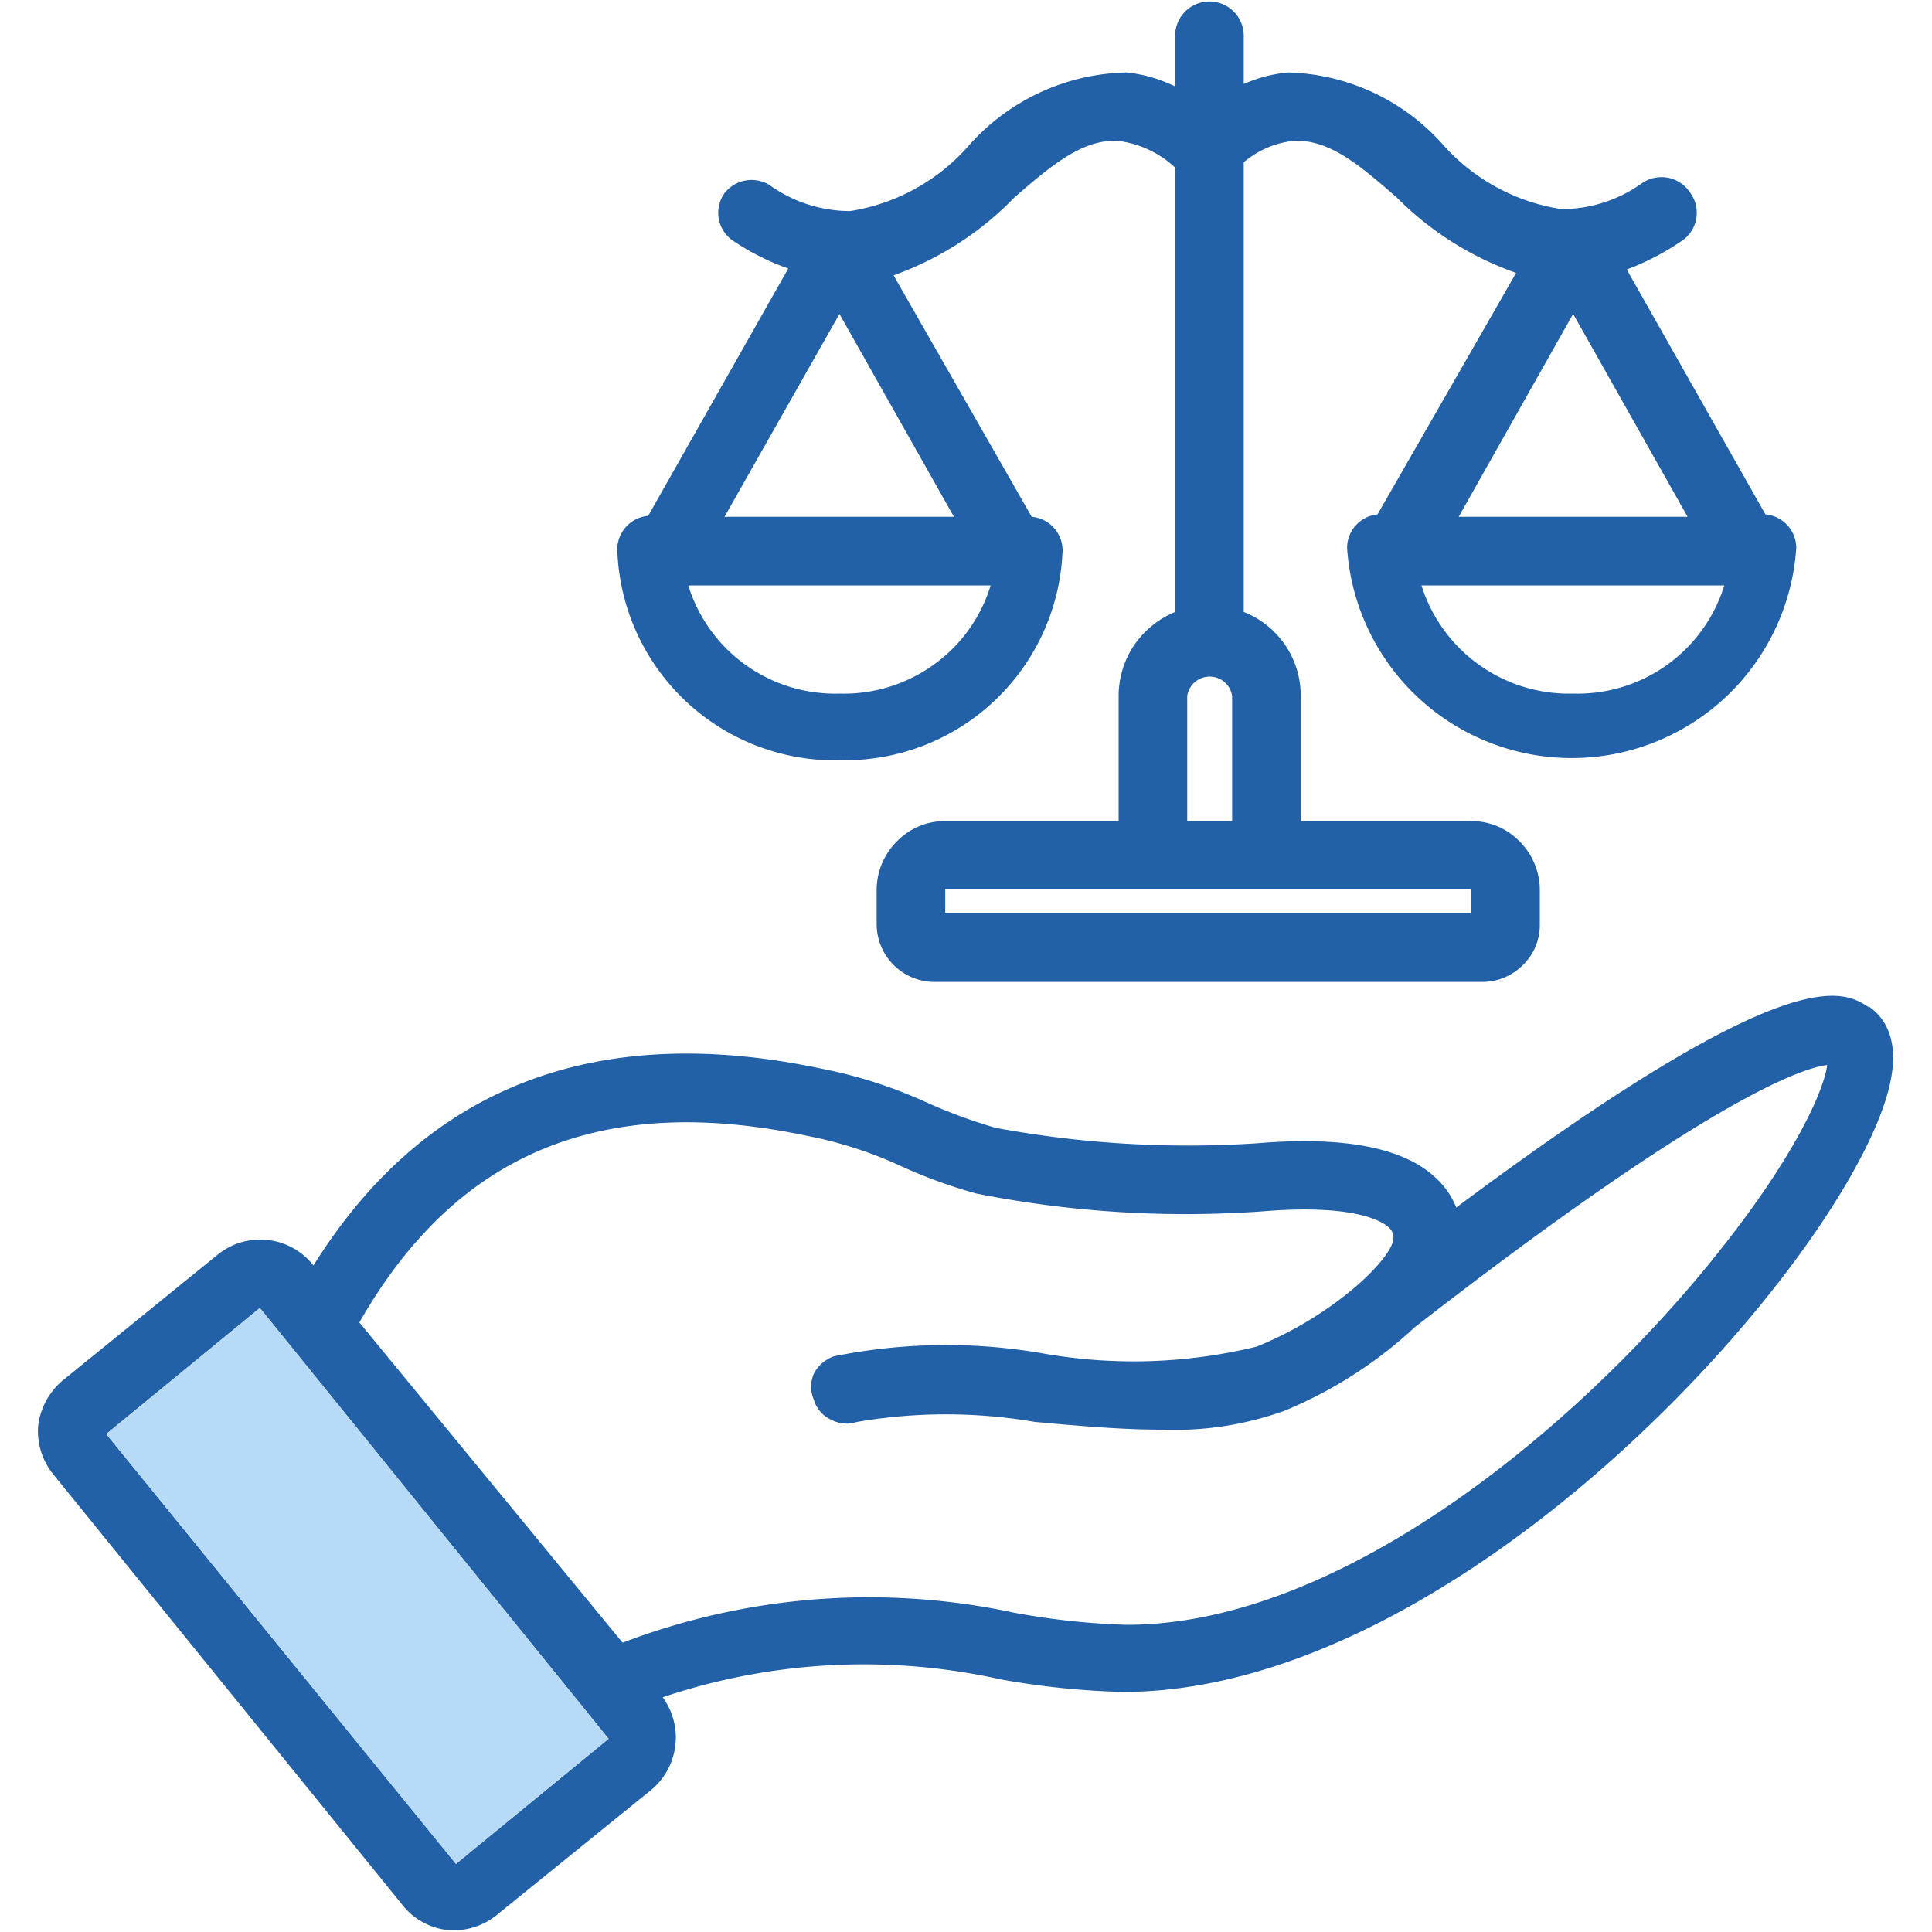
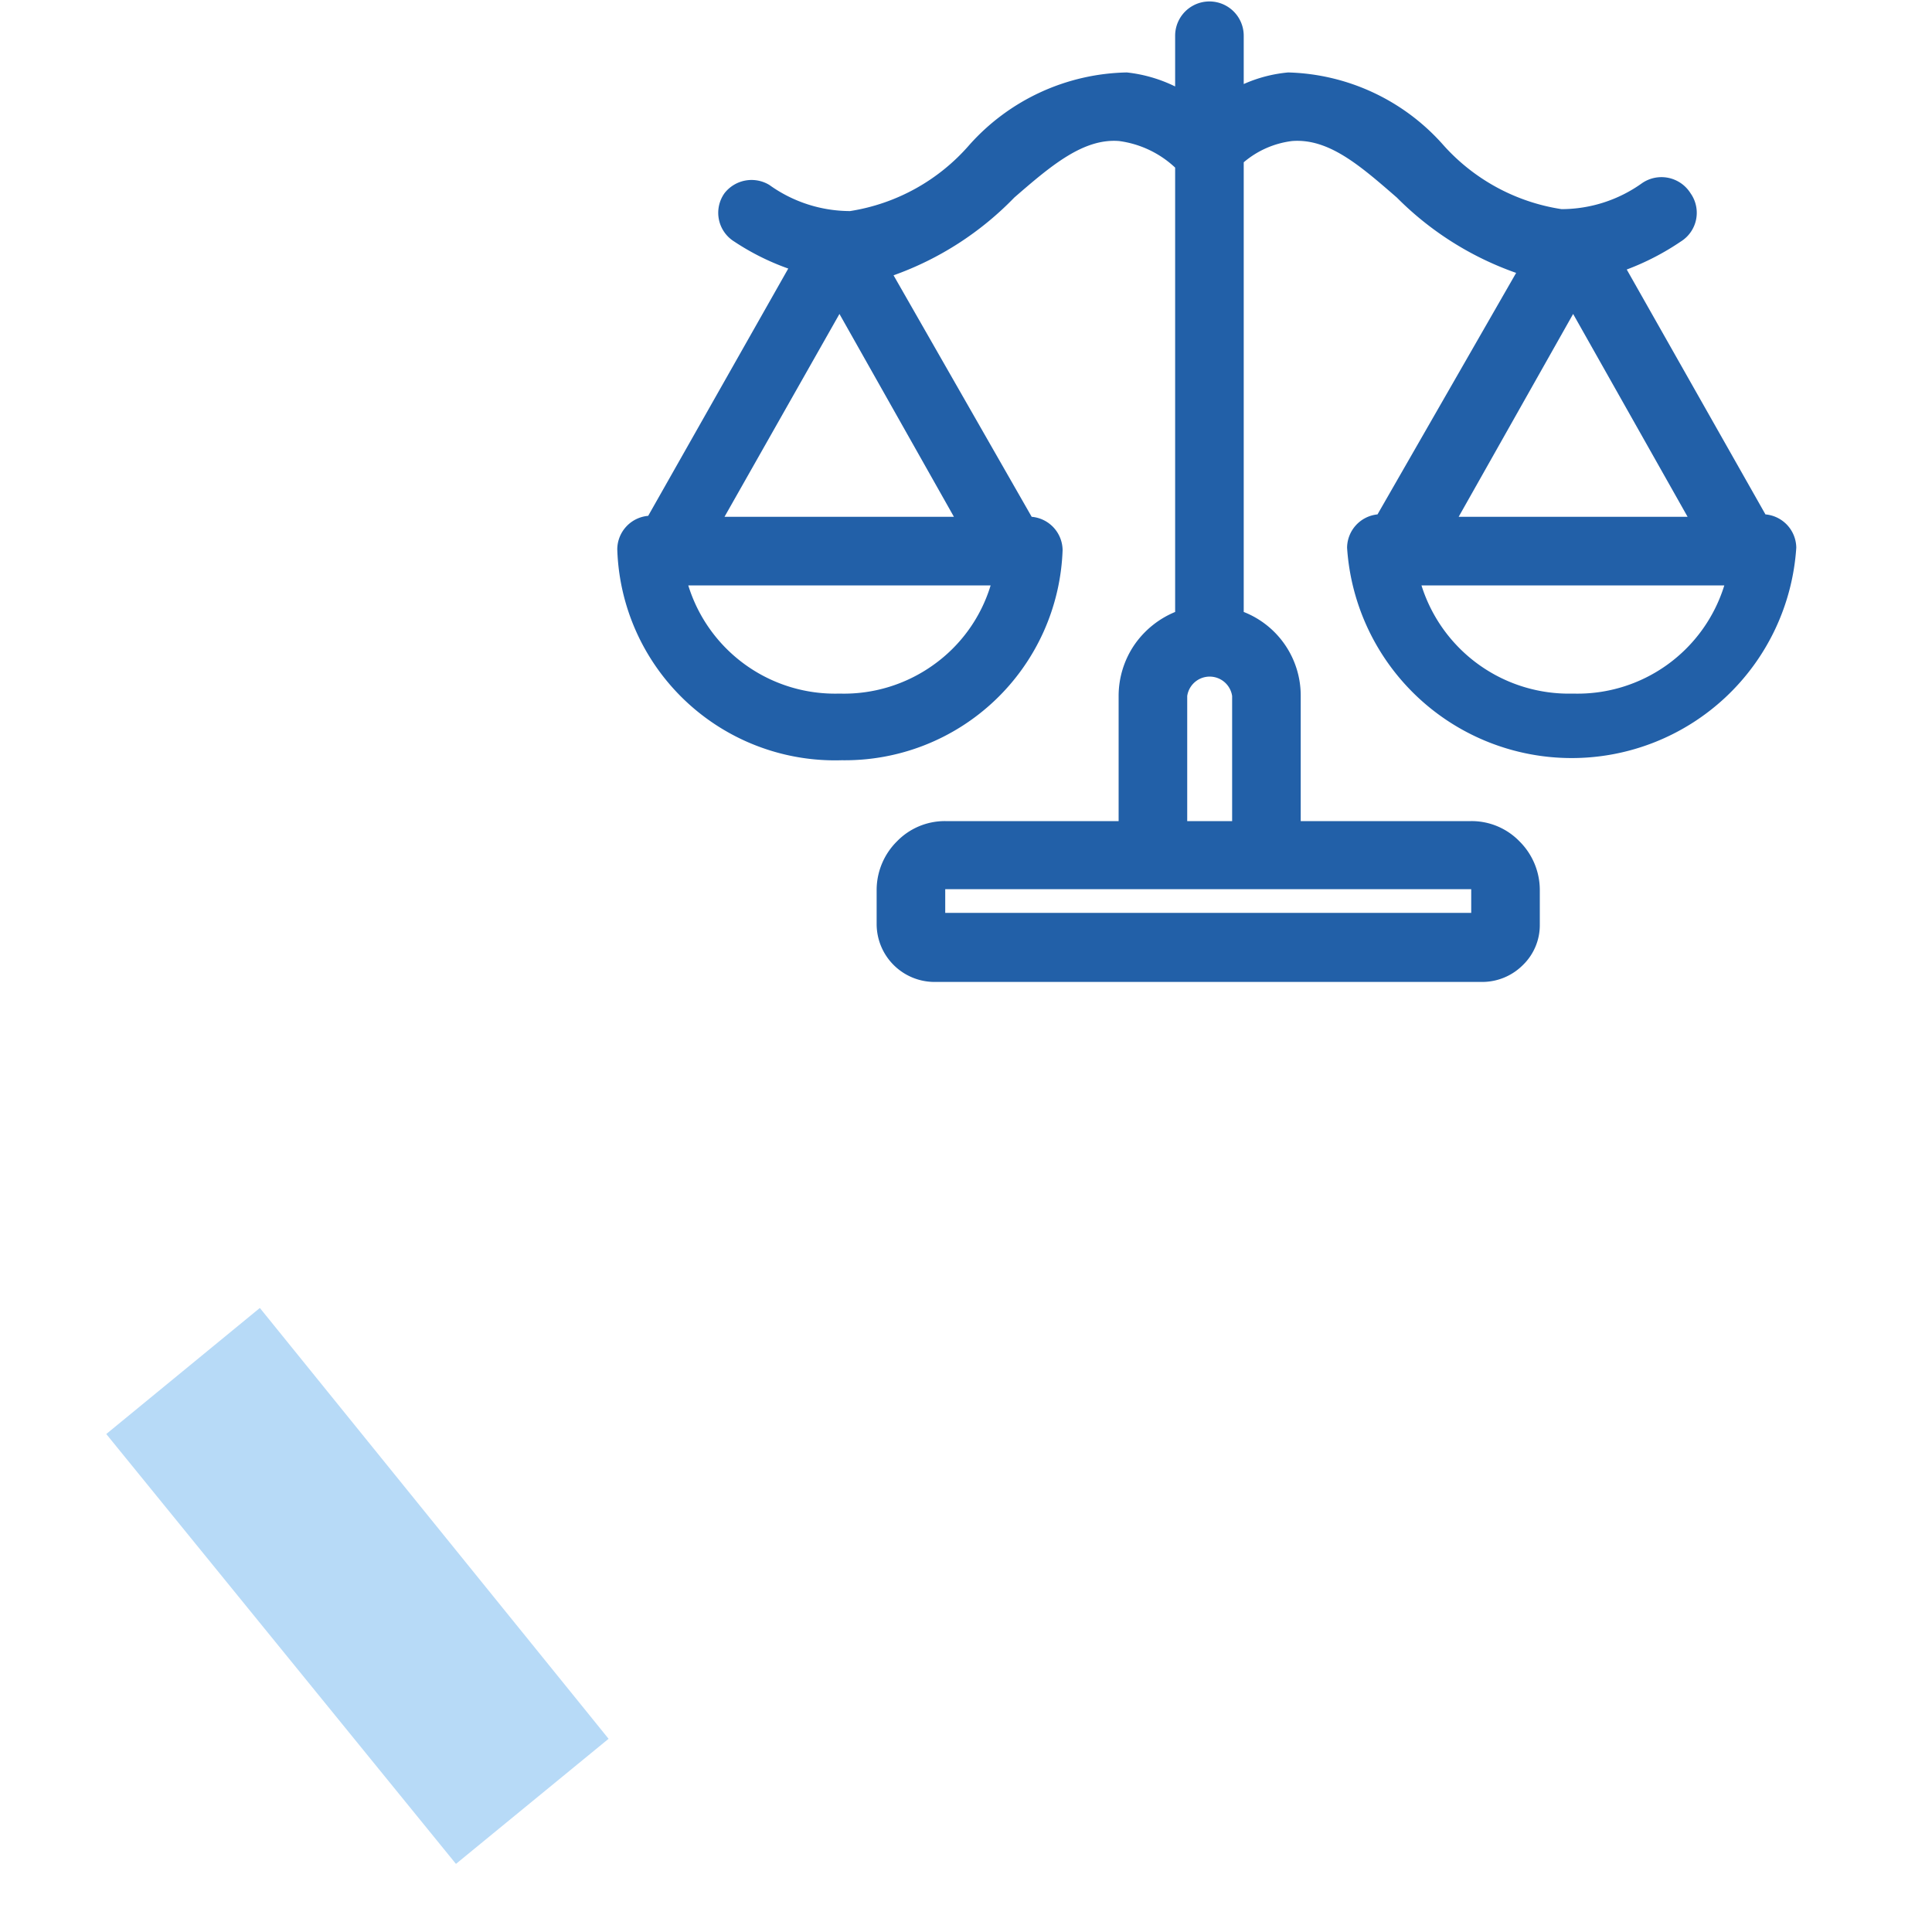
<svg xmlns="http://www.w3.org/2000/svg" id="Слой_1" data-name="Слой 1" viewBox="0 0 40 40">
  <defs>
    <style>.cls-1{fill:#2260a8;}.cls-2{fill:#b7daf7;}</style>
  </defs>
-   <path class="cls-1" d="M38.7,20.86c-.53-.35-1.58-1.06-8.55,4.14h0a1.65,1.65,0,0,0-.41-.6c-.66-.64-1.91-.88-3.71-.73h0a21.84,21.84,0,0,1-5.42-.32,10.94,10.94,0,0,1-1.48-.55,9.69,9.69,0,0,0-2.1-.67c-4.69-1-8.23.37-10.54,4.07h0a1.4,1.4,0,0,0-2-.21L1.3,28.58a1.45,1.45,0,0,0-.51.94,1.42,1.42,0,0,0,.31,1l7.24,8.93a1.38,1.38,0,0,0,.93.51,1.42,1.42,0,0,0,1-.3l3.21-2.6a1.41,1.41,0,0,0,.24-1.92,13.07,13.07,0,0,1,7-.37,16.44,16.44,0,0,0,2.53.26h0c6.94,0,14.67-8.61,15.8-12.29.35-1.13,0-1.66-.37-1.91ZM9.44,38.59,2.2,29.69l3.18-2.61,6.67,8.24h0l.55.68Zm26-12.49c-2.82,3.48-7.69,7.54-12.11,7.54h0a15.23,15.23,0,0,1-2.33-.25,14.31,14.31,0,0,0-8.11.62L7.44,27.38c2-3.5,5-4.77,9.29-3.86h0a8.47,8.47,0,0,1,1.83.58,10.51,10.51,0,0,0,1.65.61,22.27,22.27,0,0,0,5.93.37c1.94-.16,2.5.22,2.62.34h0a.27.27,0,0,1,.09.21c0,.4-1.2,1.59-2.83,2.25a10.78,10.78,0,0,1-4.49.13,11.71,11.71,0,0,0-4.26.07h0a.74.74,0,0,0-.42.36.68.68,0,0,0,0,.54.65.65,0,0,0,.35.41.68.68,0,0,0,.54.05,10.89,10.89,0,0,1,3.69,0c.89.08,1.79.16,2.64.16a6.72,6.72,0,0,0,2.52-.39,9,9,0,0,0,2.7-1.73c6.24-4.85,8.1-5.38,8.54-5.43-.06.5-.66,1.92-2.4,4.06Z" />
  <path class="cls-1" d="M36.58,10.7l-2.9-5.12A5.33,5.33,0,0,0,34.8,5,.7.7,0,0,0,35,4a.71.71,0,0,0-1-.21,2.87,2.87,0,0,1-1.67.54A4.11,4.11,0,0,1,29.88,3,4.44,4.44,0,0,0,26.67,1.5h0a2.91,2.91,0,0,0-.92.24v-1a.71.71,0,0,0-1.42,0V1.79a3,3,0,0,0-1-.29A4.48,4.48,0,0,0,20.07,3,4.11,4.11,0,0,1,17.6,4.37h0a2.87,2.87,0,0,1-1.67-.54A.71.71,0,0,0,15,4a.7.7,0,0,0,.2,1,5.1,5.1,0,0,0,1.12.56l-2.9,5.12h0a.7.7,0,0,0-.64.69,4.51,4.51,0,0,0,4.65,4.37A4.51,4.51,0,0,0,22,11.39a.7.7,0,0,0-.64-.69l-2.86-5h0A6.53,6.53,0,0,0,21,4.09c.76-.66,1.43-1.23,2.17-1.17a2.1,2.1,0,0,1,1.16.55v9.2a1.91,1.91,0,0,0-.85.69,1.88,1.88,0,0,0-.32,1.05V17H19.57a1.38,1.38,0,0,0-1,.42,1.42,1.42,0,0,0-.42,1v.72a1.2,1.2,0,0,0,1.19,1.19H30.69a1.19,1.19,0,0,0,.84-.35,1.15,1.15,0,0,0,.35-.84v-.72a1.42,1.42,0,0,0-.42-1,1.38,1.38,0,0,0-1-.42H26.93V14.41a1.86,1.86,0,0,0-1.18-1.74V3.36a1.9,1.9,0,0,1,1-.44c.76-.06,1.41.51,2.17,1.17a6.53,6.53,0,0,0,2.47,1.56l-2.87,5a.7.7,0,0,0-.63.69,4.66,4.66,0,0,0,9.3,0,.7.7,0,0,0-.64-.69Zm-16.83,0H15L17.38,6.5Zm-2.37,3.66a3.18,3.18,0,0,1-3.13-2.24h6.26a3.14,3.14,0,0,1-1.19,1.65,3.18,3.18,0,0,1-1.94.59ZM30.46,18.9H19.57v-.49H30.46ZM24.58,17V14.41h0a.47.47,0,0,1,.93,0V17Zm10.36-6.3H30.2L32.57,6.5Zm-2.37,3.66a3.2,3.2,0,0,1-3.14-2.24H35.7a3.18,3.18,0,0,1-3.13,2.24Z" />
  <polygon class="cls-2" points="9.44 38.59 2.2 29.69 5.38 27.08 12.05 35.32 12.05 35.32 12.6 36 9.44 38.59" />
</svg>